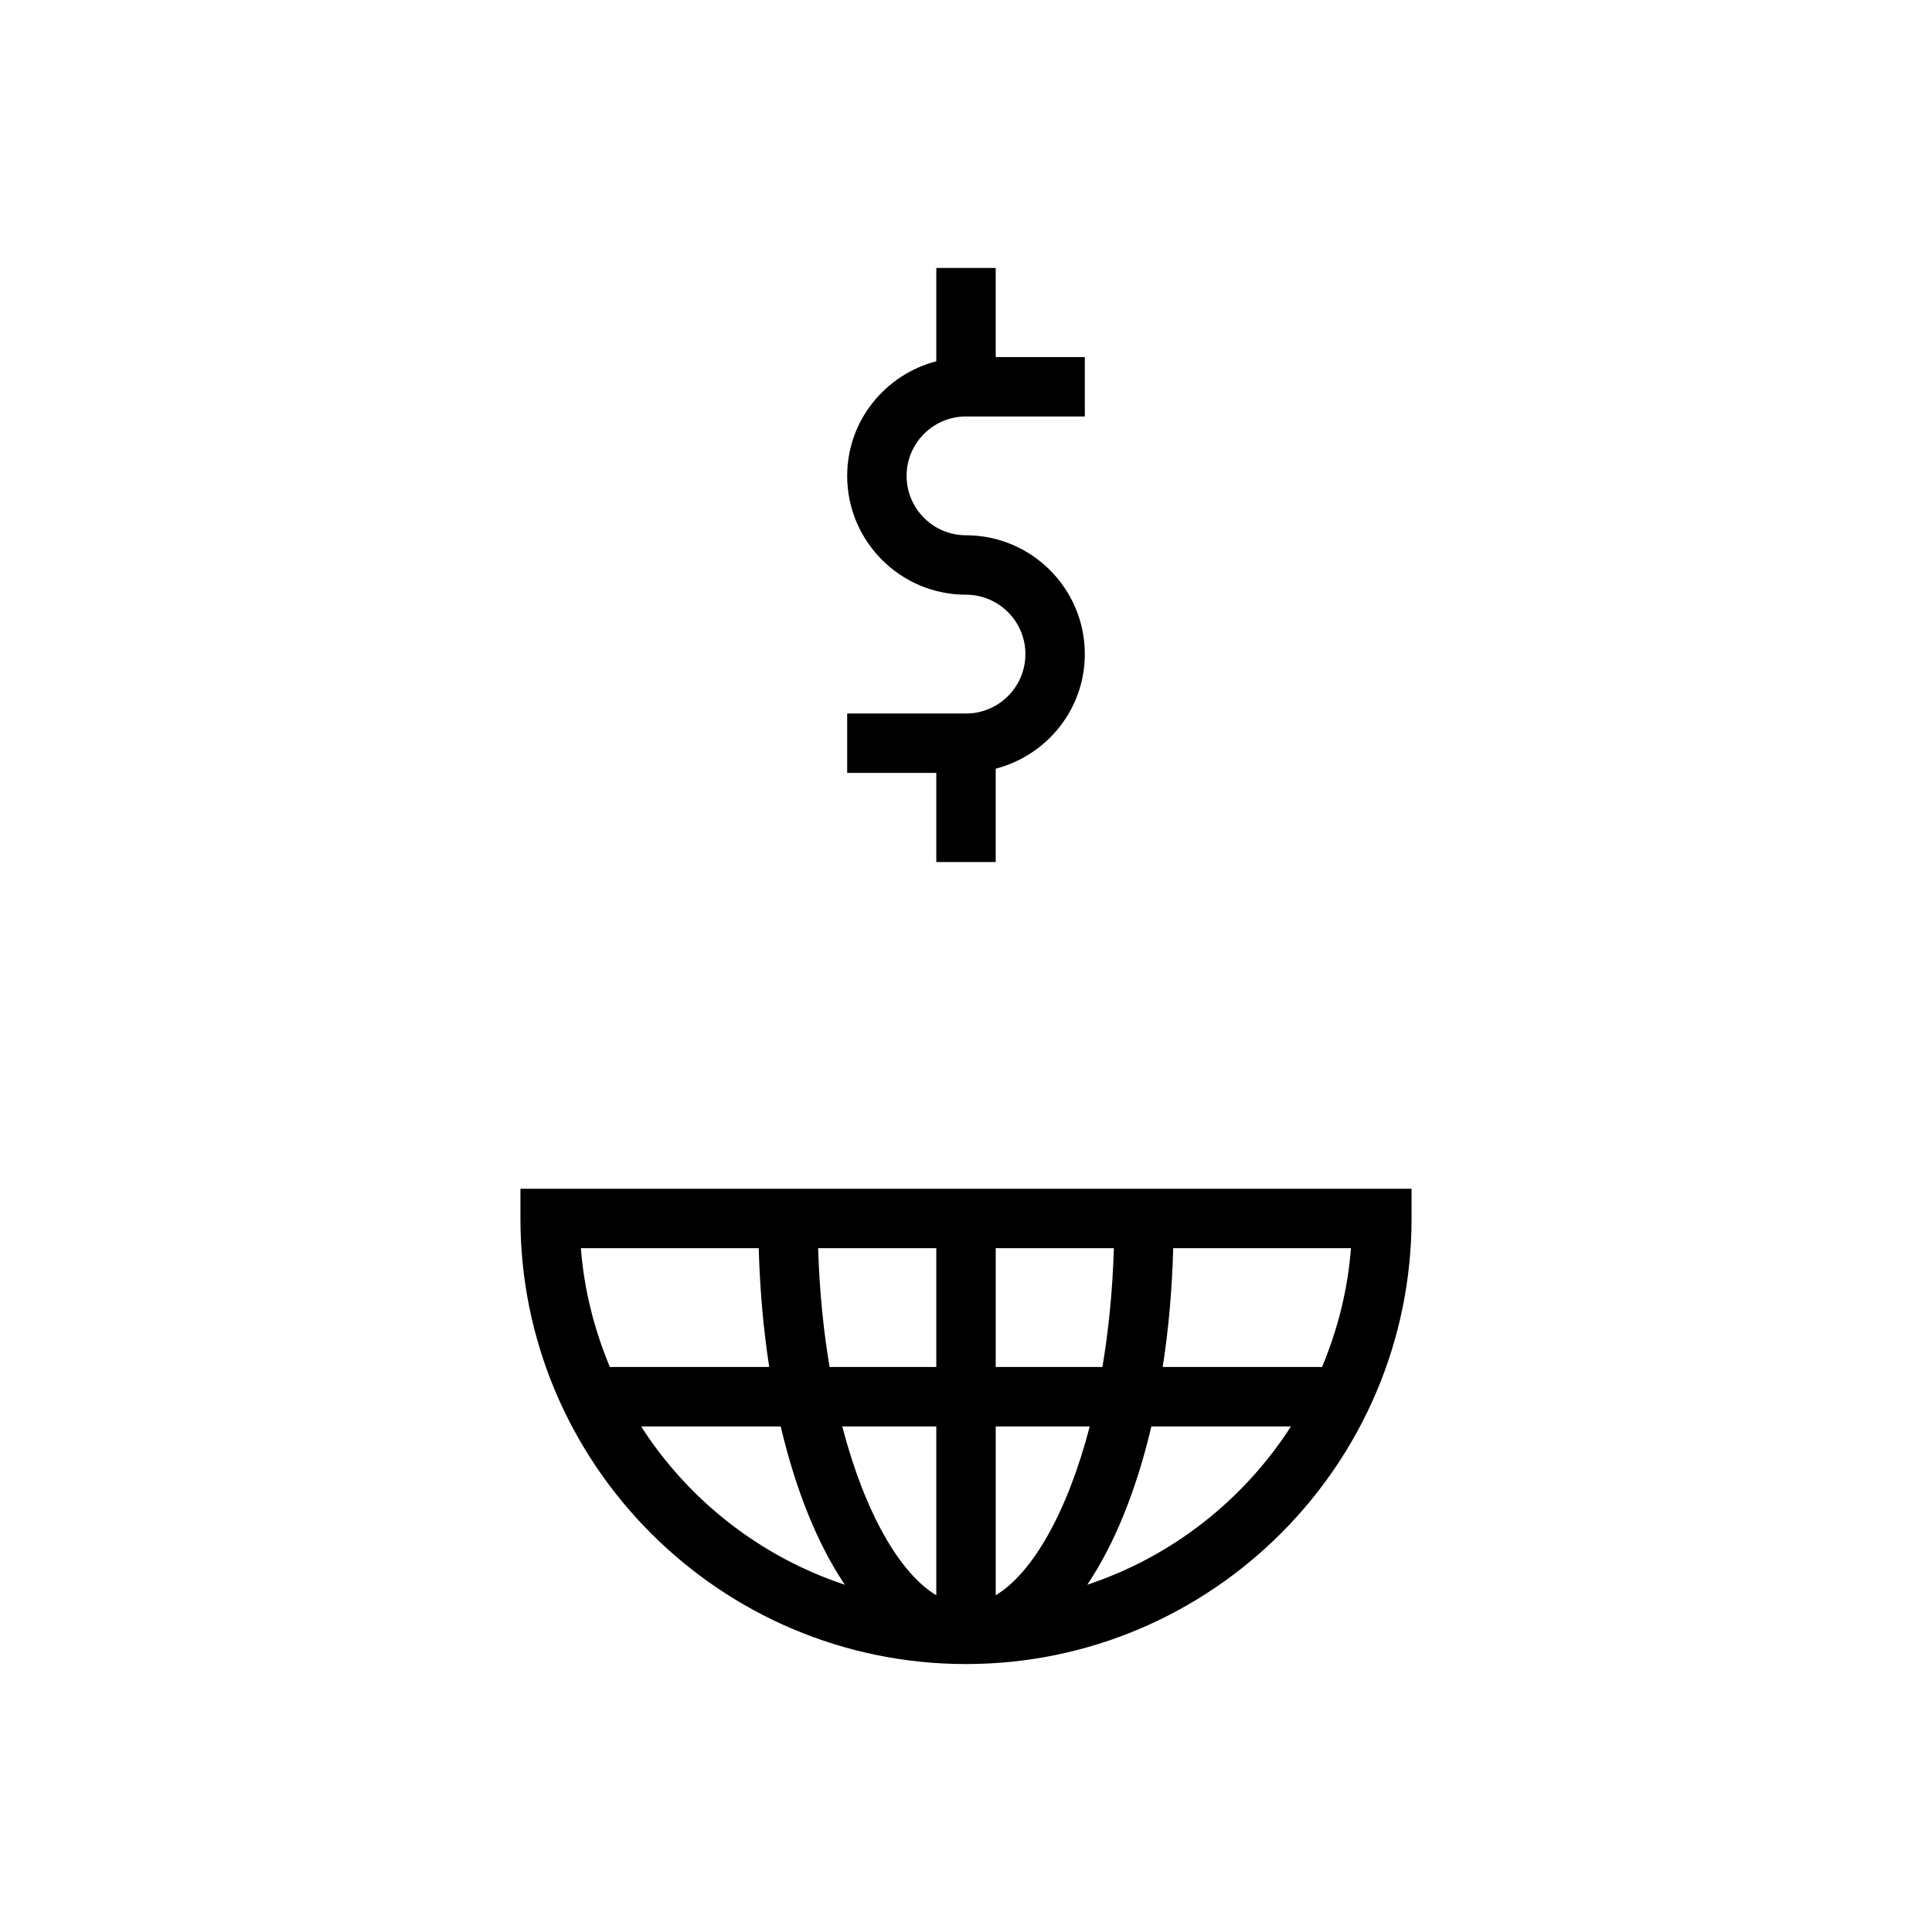
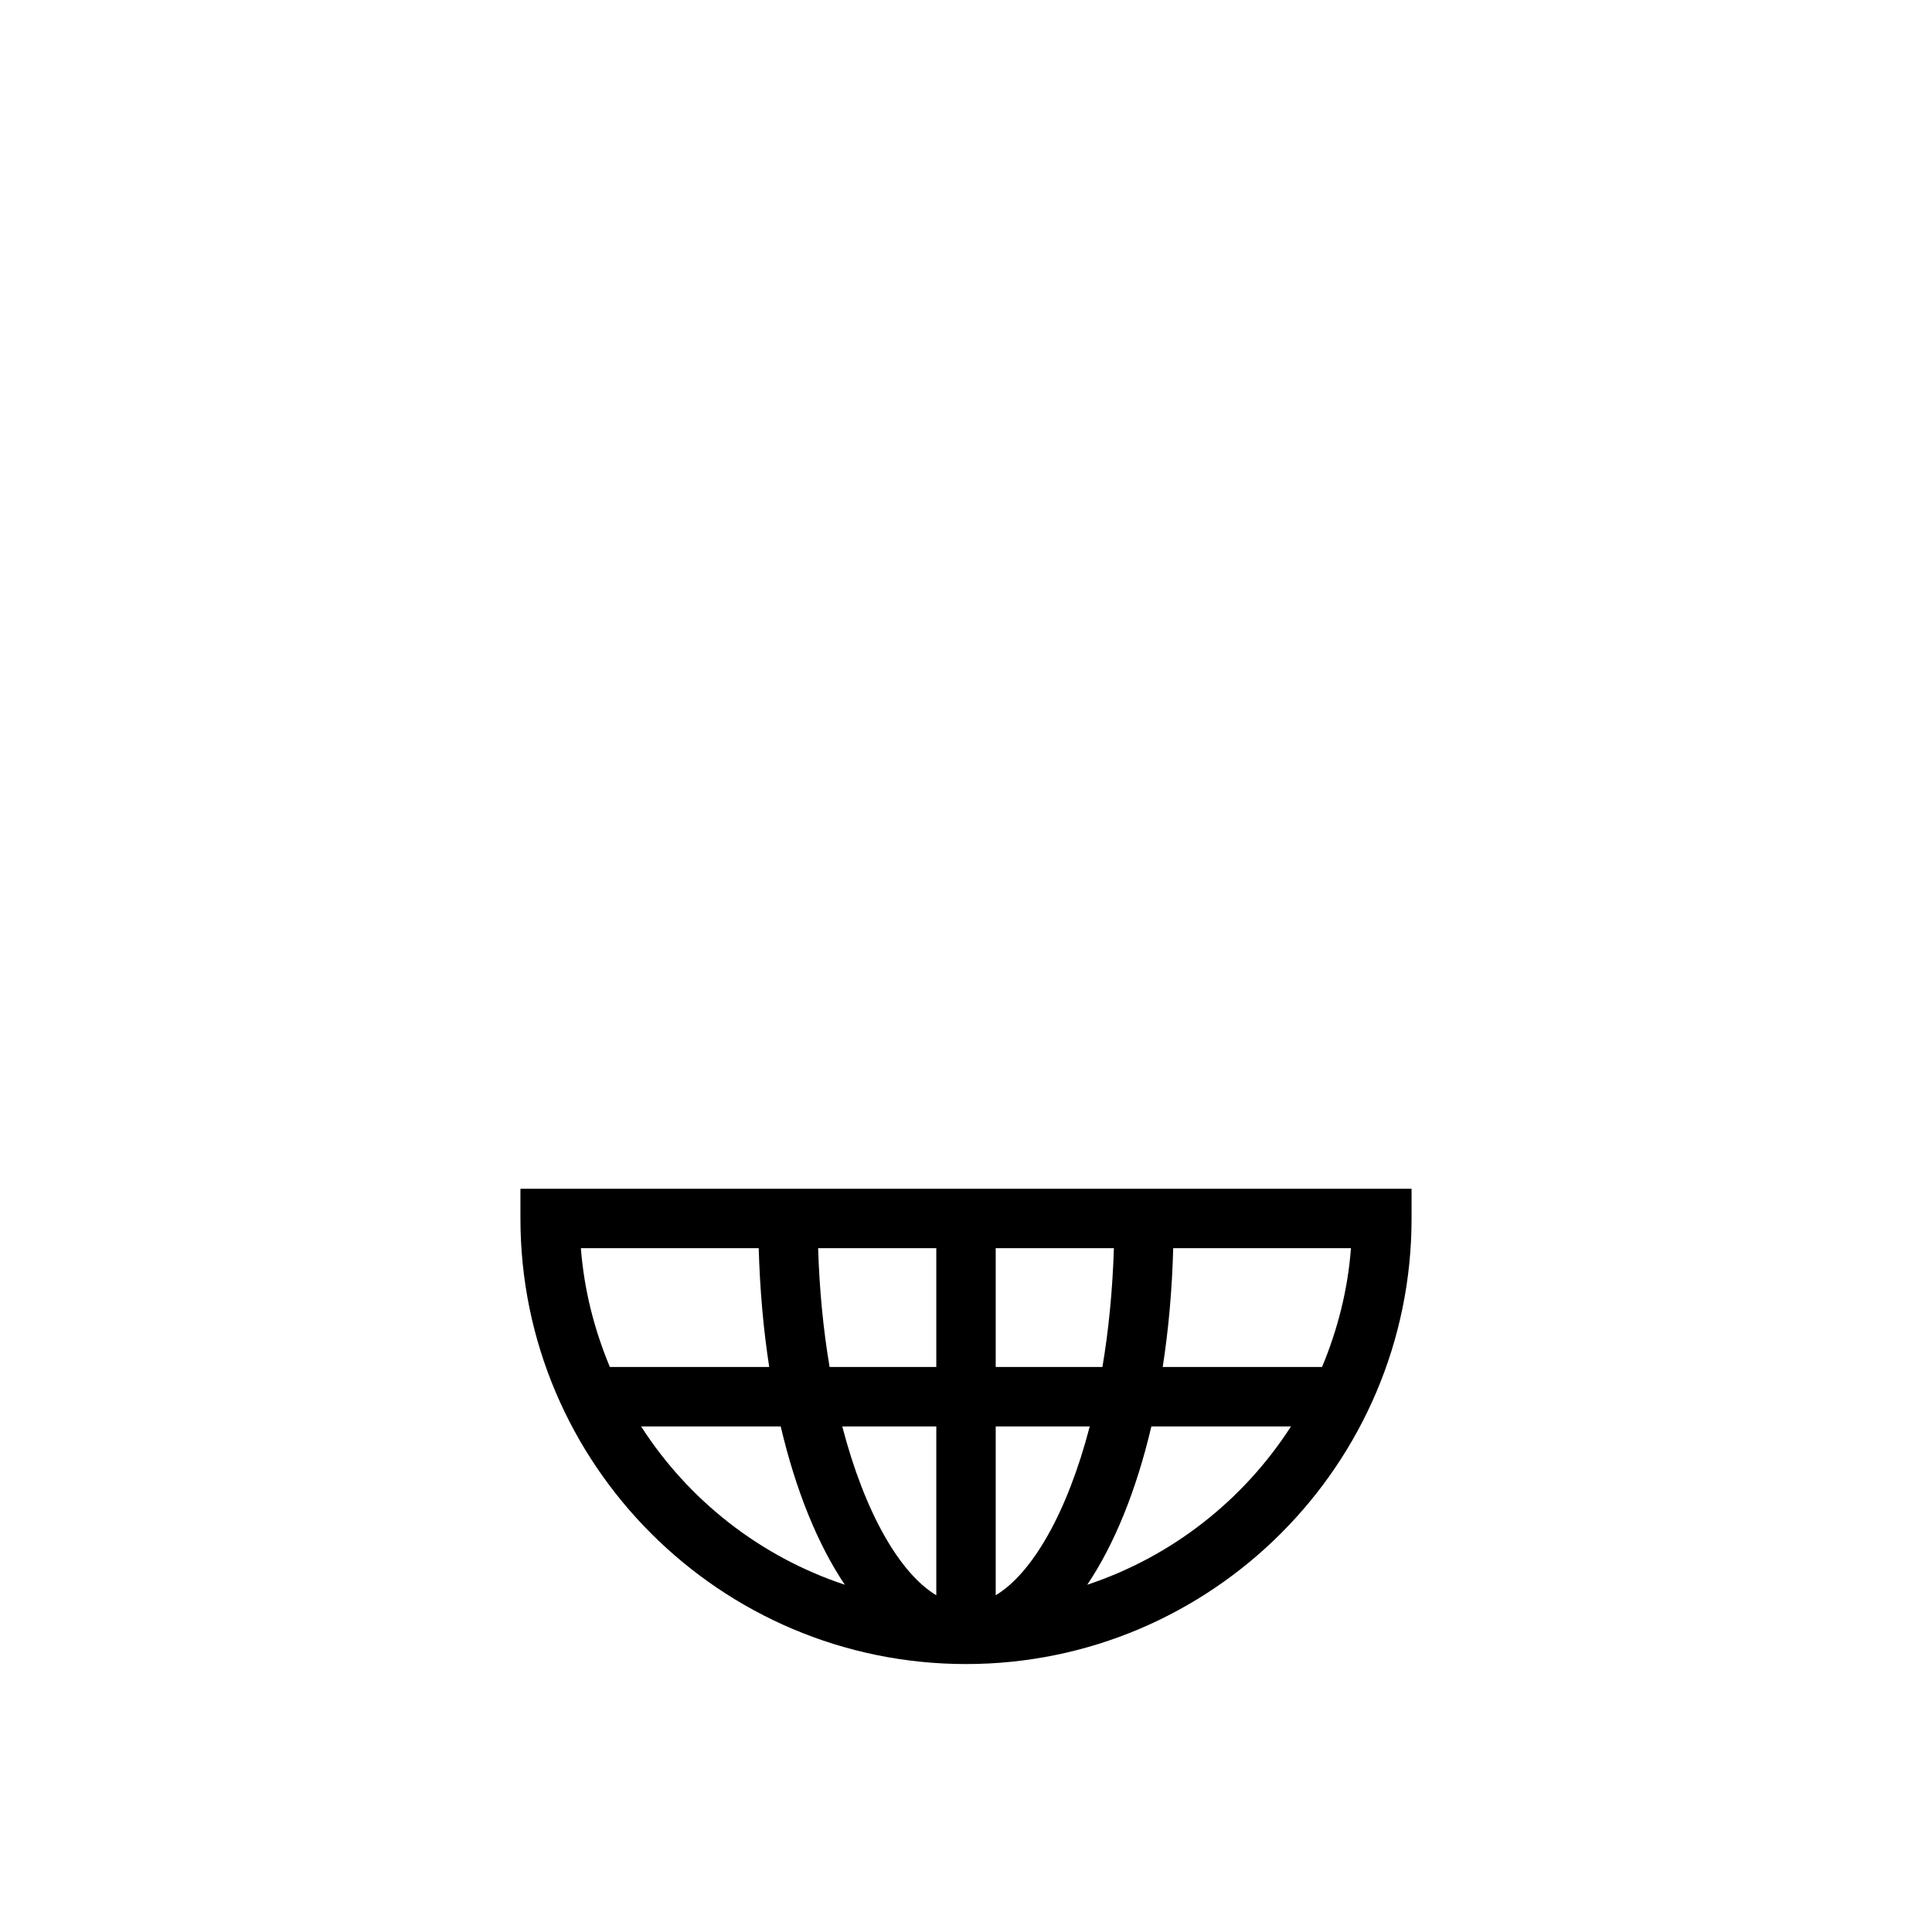
<svg xmlns="http://www.w3.org/2000/svg" fill="#000000" width="800px" height="800px" version="1.1" viewBox="144 144 512 512">
  <g>
    <path d="m281.92 466.91c0 65.117 52.965 118.08 118.08 118.08s118.08-52.965 118.08-118.08v-7.871h-236.16zm31.977 55.105h37c3.984 16.957 9.809 31.27 16.988 41.957-22.453-7.445-41.441-22.418-53.988-41.957zm93.977 44.742v-44.742h24.922c-5.981 22.969-15.285 38.965-24.922 44.742zm0-60.488v-31.488h31.316c-0.348 11.273-1.402 21.82-3.039 31.488zm-15.746 0h-28.277c-1.637-9.668-2.691-20.215-3.039-31.488h31.316zm0 15.746v44.746c-9.637-5.777-18.941-21.773-24.922-44.746zm40.008 41.957c7.18-10.691 13.004-25 16.988-41.957h37c-12.566 19.539-31.555 34.512-53.988 41.957zm62.219-57.703h-42.227c1.543-9.887 2.488-20.438 2.785-31.488h47.105c-0.832 11.102-3.555 21.648-7.664 31.488zm-149.29-31.488c0.316 11.051 1.258 21.602 2.785 31.488h-42.227c-4.109-9.84-6.832-20.387-7.684-31.488z" />
-     <path d="m400 254.37h31.488v-15.742h-23.617v-23.617h-15.742v24.734c-13.539 3.527-23.617 15.742-23.617 30.371 0 17.367 14.121 31.488 31.488 31.488 8.676 0 15.742 7.055 15.742 15.742 0 8.691-7.07 15.742-15.742 15.742h-31.488v15.742h23.617v23.617h15.742v-24.734c13.539-3.527 23.617-15.742 23.617-30.371 0-17.367-14.121-31.488-31.488-31.488-8.676 0-15.742-7.055-15.742-15.742-0.004-8.691 7.066-15.742 15.742-15.742z" />
  </g>
</svg>